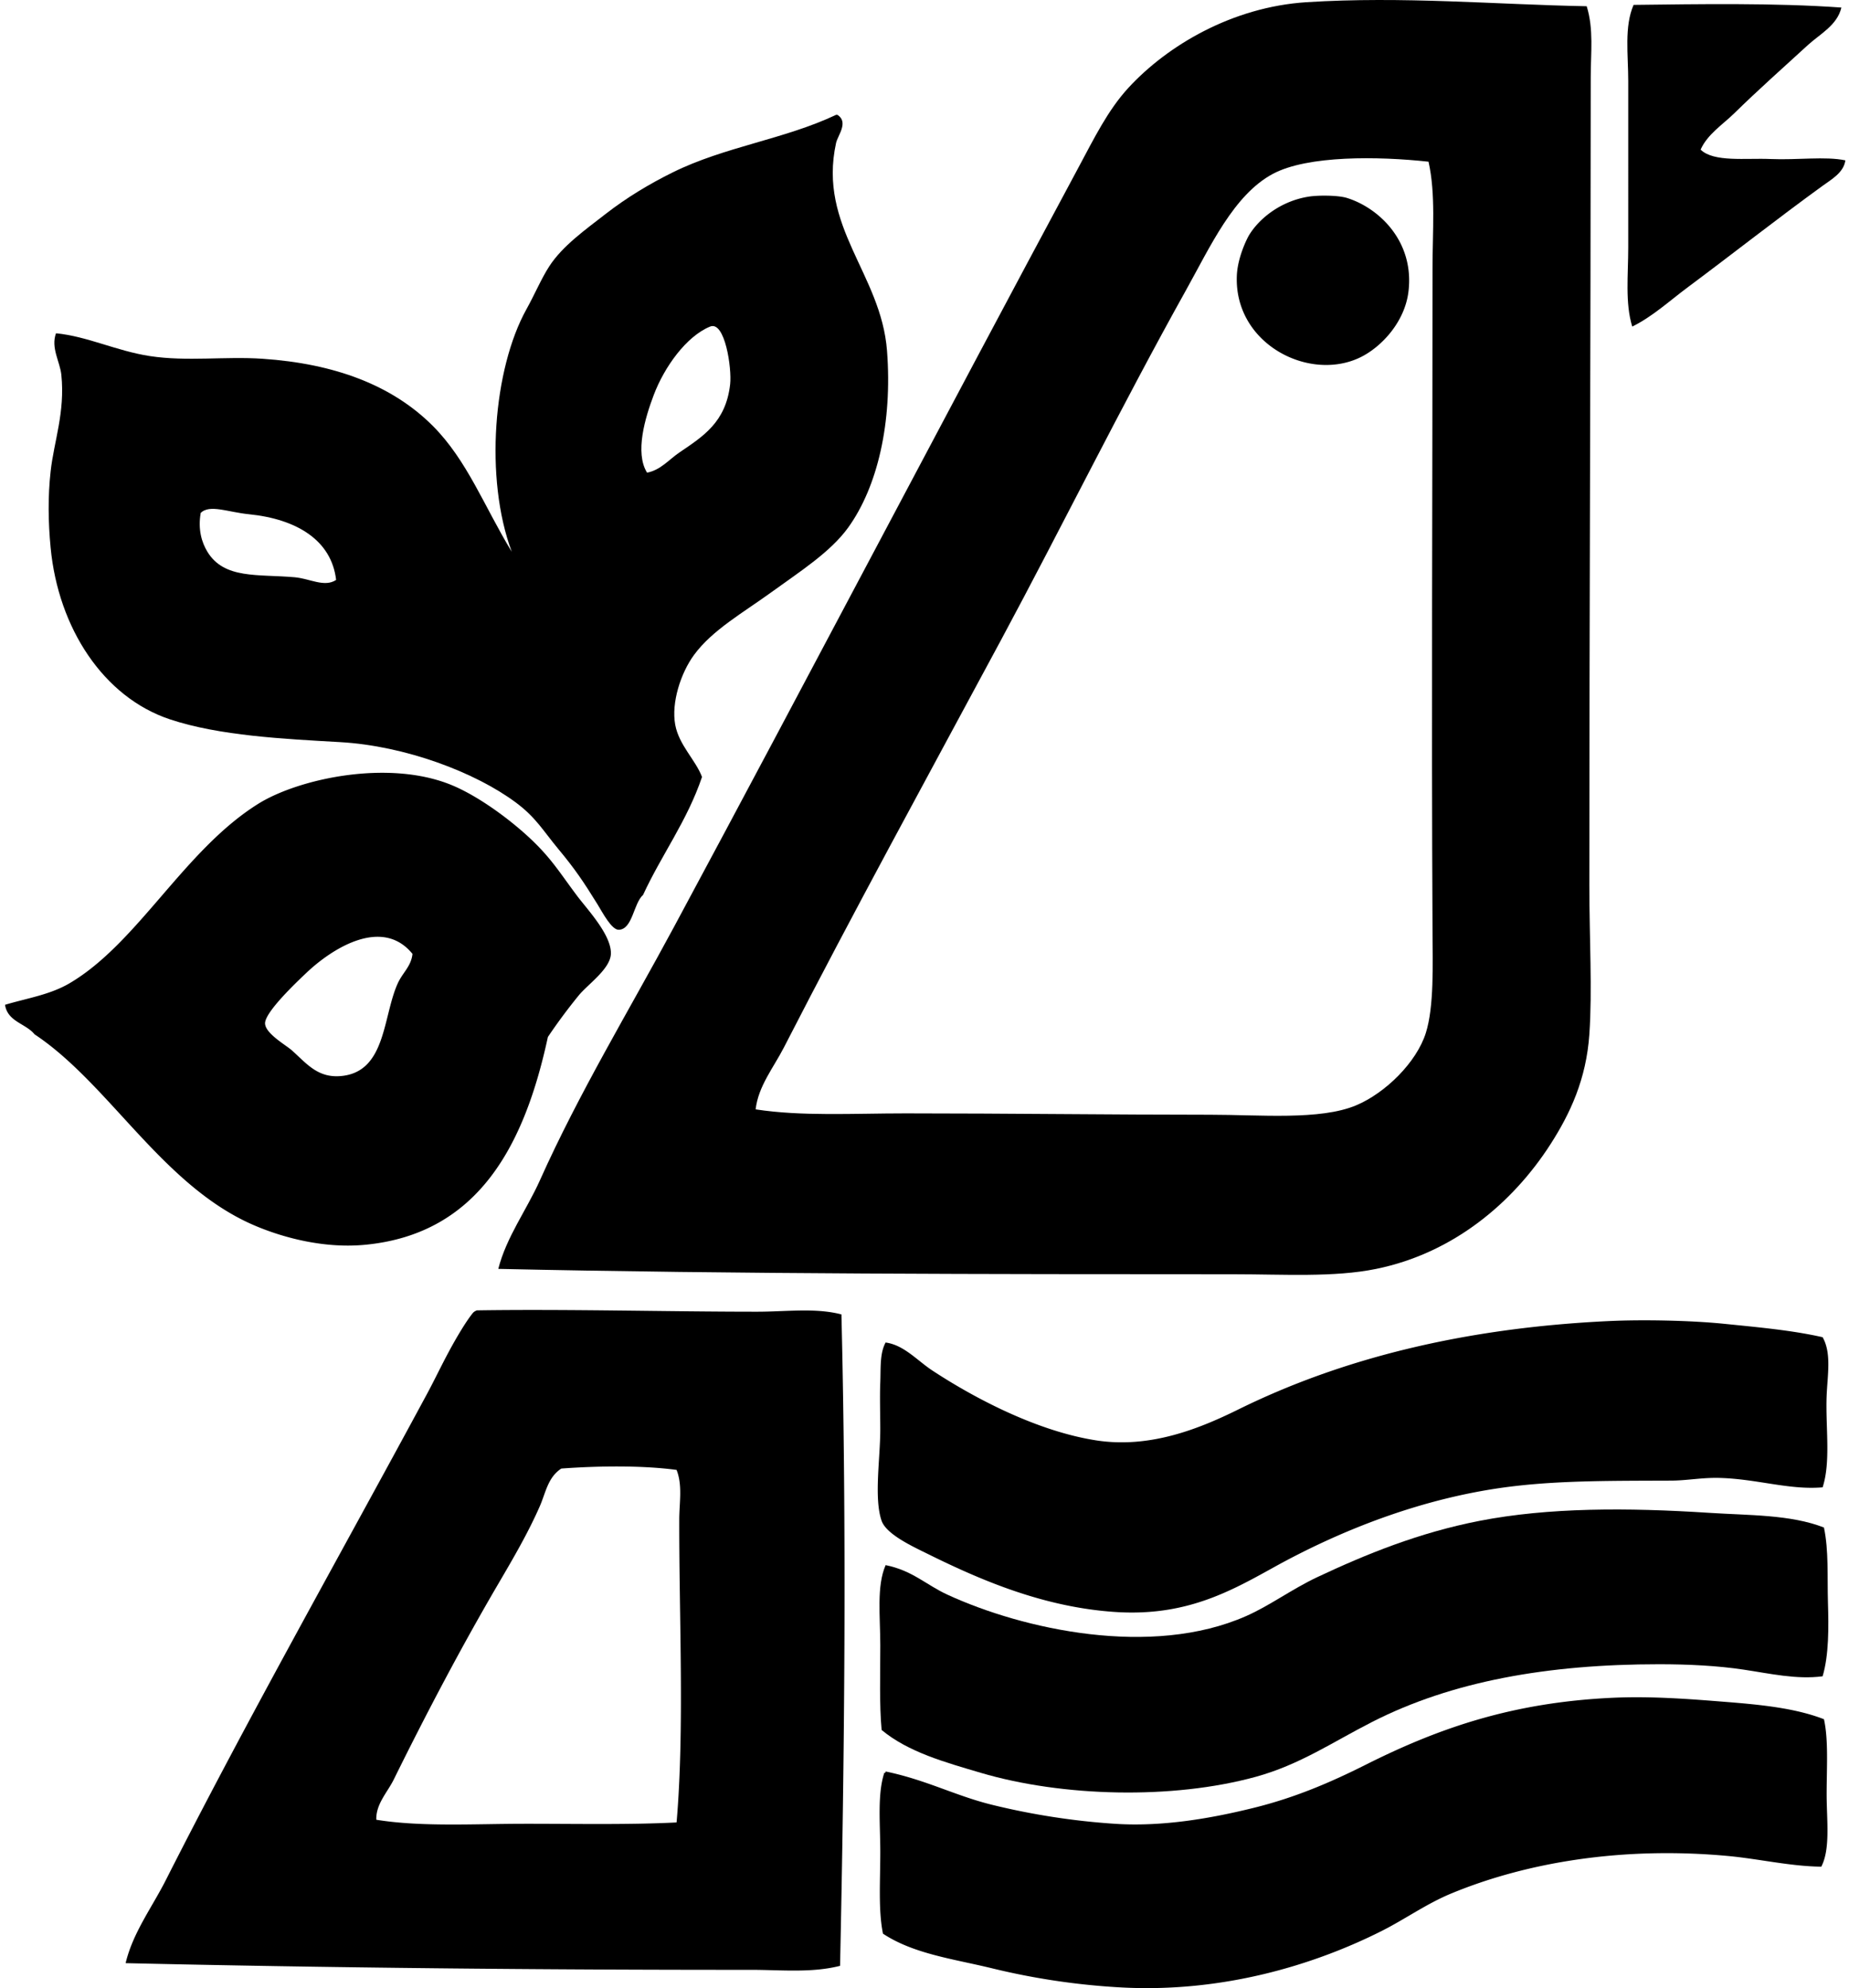
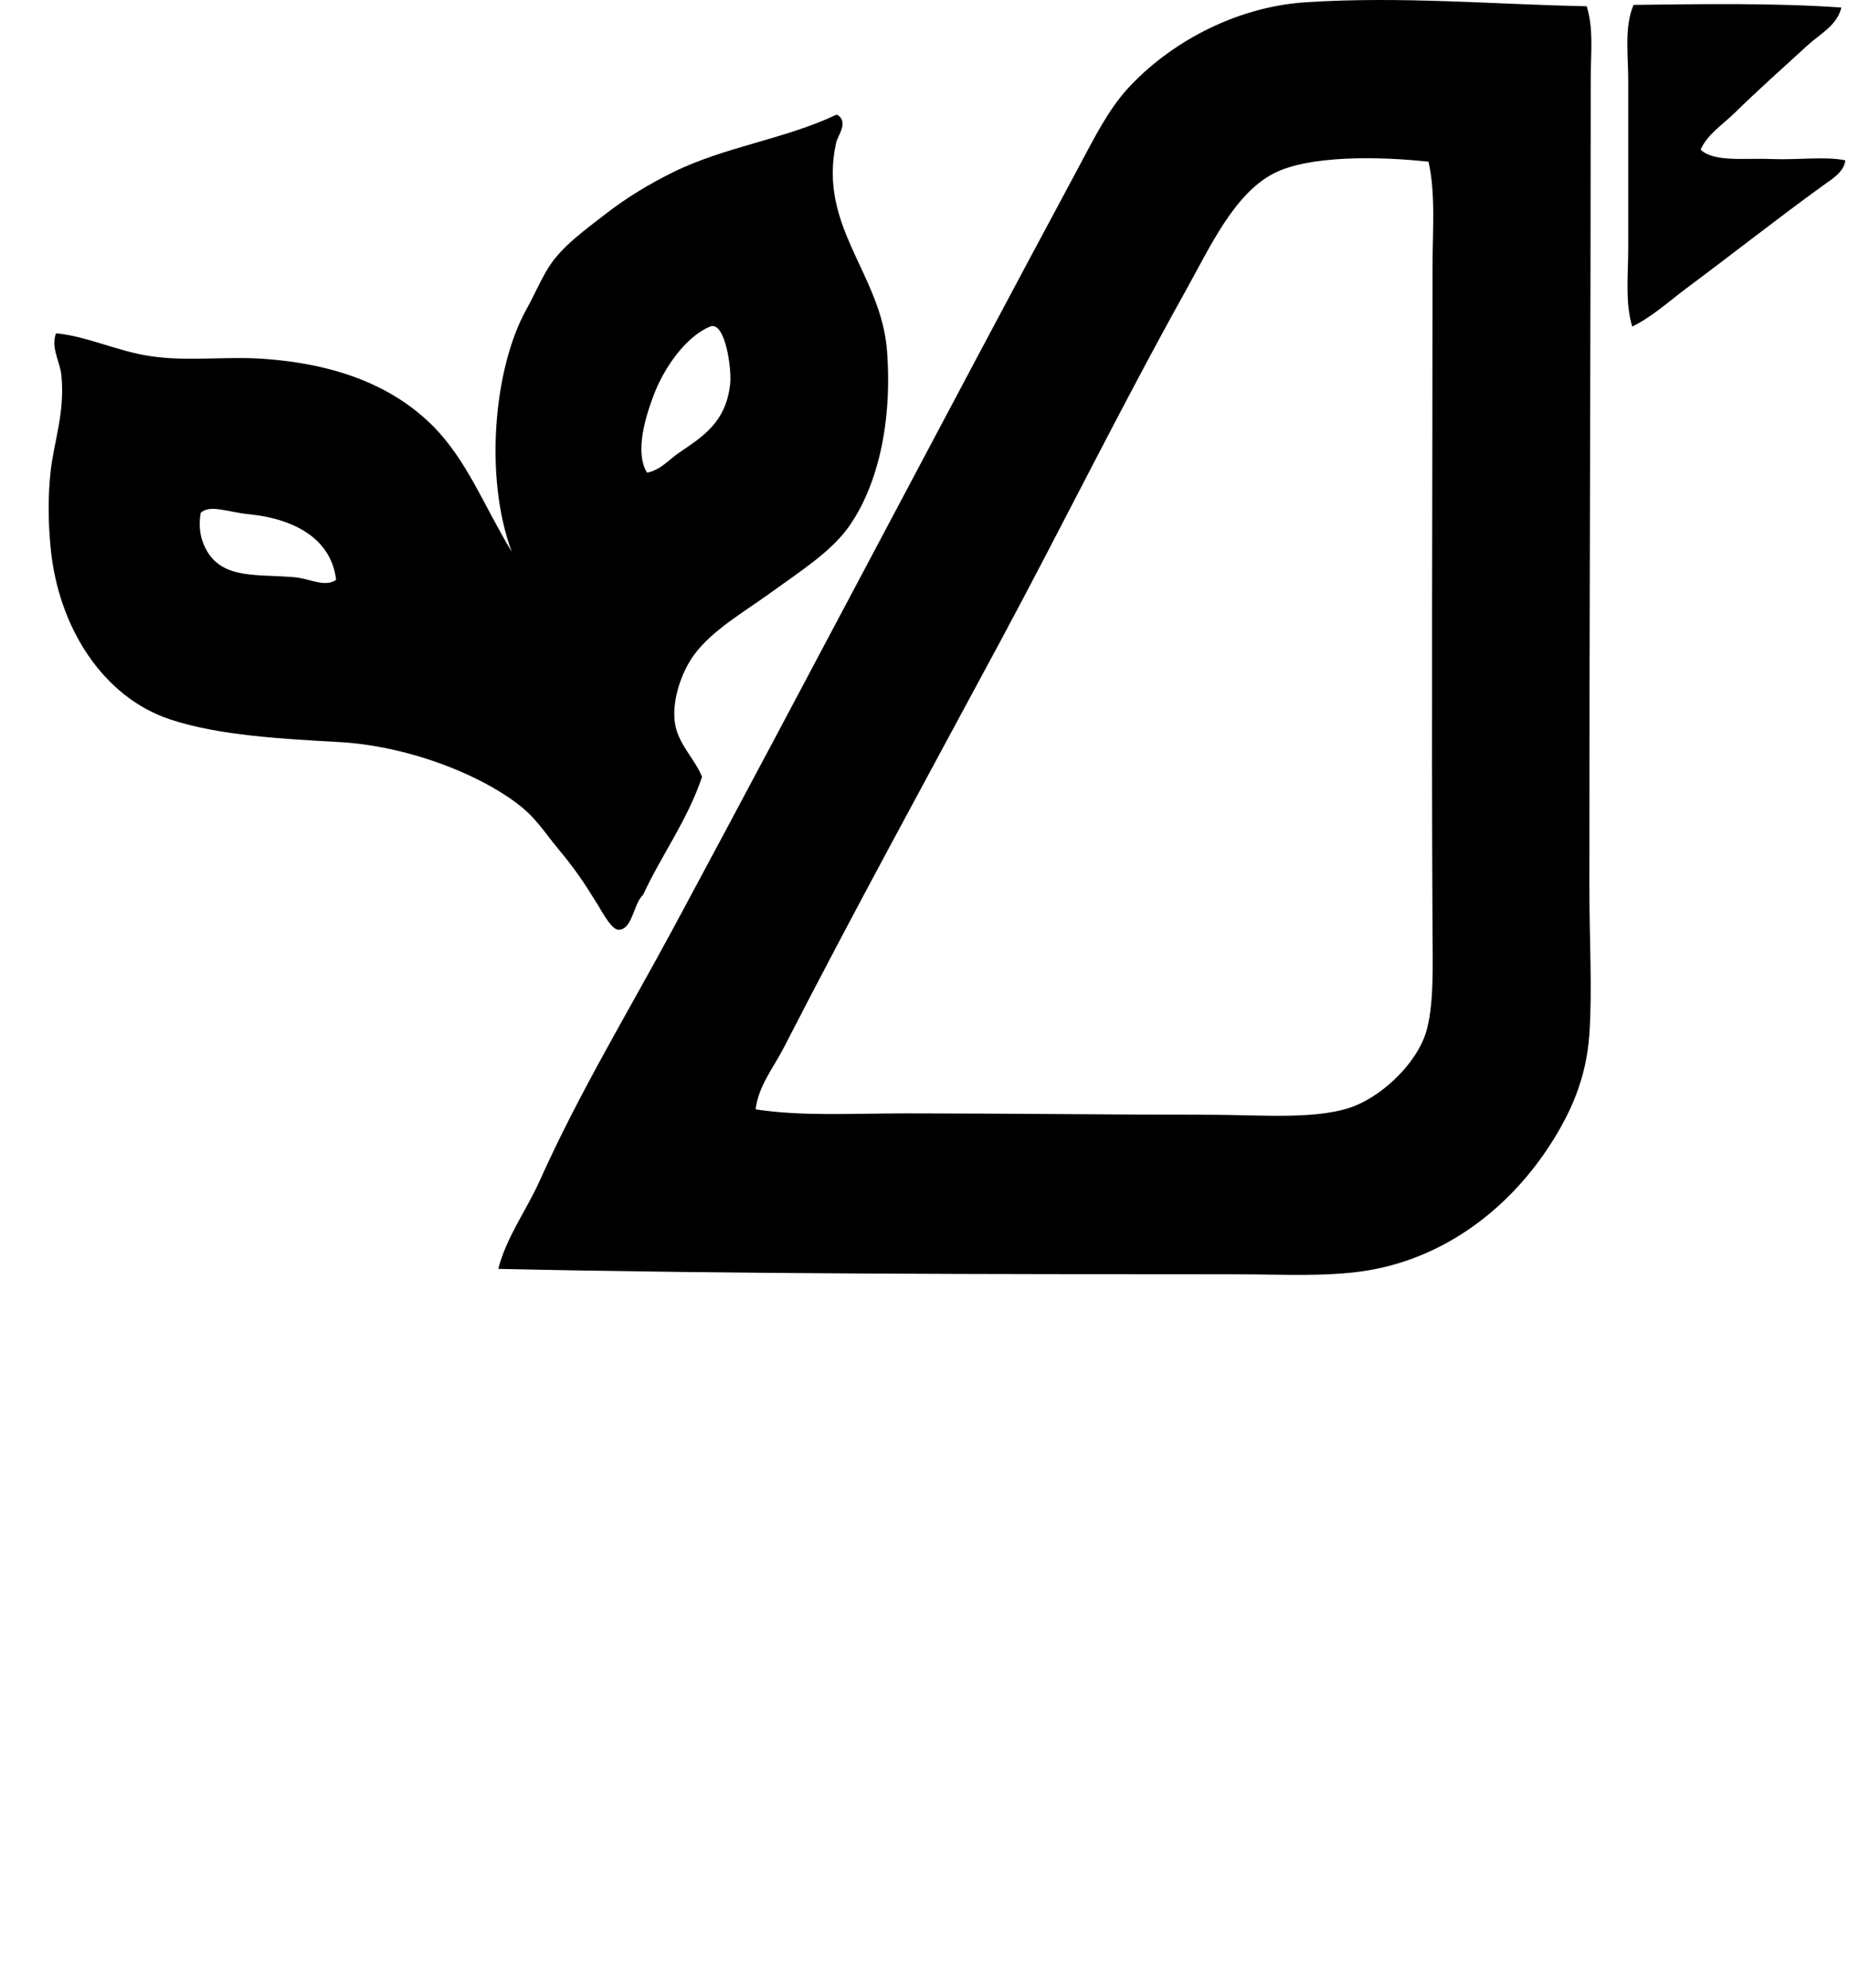
<svg xmlns="http://www.w3.org/2000/svg" width="186" height="200" fill="none" viewBox="0 0 186 200">
  <path fill="#000" fill-rule="evenodd" d="M159.613.628c.717 2.277.406 4.736.406 7.145-.006 27.848-.138 53.046-.138 81.308 0 5.306.306 10.552 0 14.968-.309 4.502-1.922 7.964-3.909 11.057-3.785 5.897-9.789 10.961-17.527 12.54-4.273.874-9.309.54-14.428.54-24.275-.005-50.088-.013-73.892-.54.819-3.211 2.842-5.91 4.182-8.898 3.934-8.789 8.929-17.017 13.485-25.486 13.566-25.228 26.963-50.84 40.719-76.455 1.568-2.925 2.941-5.726 4.986-7.956 3.92-4.267 10.456-8.151 17.935-8.63 9.684-.615 18.971.234 28.181.407Zm-31.552 16.854c-3.967 2.106-6.332 7.369-8.766 11.73-6.5 11.66-12.491 23.814-18.608 35.194-7.658 14.246-14.731 27.136-21.843 40.991-1.04 2.018-2.564 3.873-2.831 6.203 4.67.714 9.77.402 15.1.402 10.181 0 20.841.138 30.61.138 5.012-.003 11.079.576 14.696-.946 2.95-1.24 6.081-4.327 7.013-7.283.835-2.657.692-6.836.672-10.384-.115-21.816 0-44.368 0-66.474 0-3.829.329-7.539-.402-10.786-5.075-.554-12.146-.643-15.641 1.215ZM185.234.76c-.419 1.783-2.148 2.657-3.372 3.774-2.425 2.221-4.992 4.501-7.418 6.877-1.149 1.125-2.685 2.095-3.371 3.64 1.312 1.29 4.573.837 7.01.945 2.735.118 5.524-.29 7.55.135-.162 1.238-1.419 1.927-2.29 2.563-4.557 3.303-9.045 6.842-13.618 10.247-1.797 1.34-3.496 2.91-5.53 3.912-.73-2.396-.402-5.189-.402-7.956V8.177c0-2.687-.417-5.49.537-7.685 6.536-.077 14.202-.212 20.904.268ZM84.24 11.55c1.16.742.03 2.074-.136 2.832-1.841 8.44 4.53 13.146 5.125 20.898.554 7.239-.957 13.703-3.912 17.8-1.775 2.459-4.854 4.419-7.685 6.472-2.837 2.06-5.977 3.818-7.821 6.338-1.329 1.82-2.294 4.785-1.888 7.013.374 2.056 2.064 3.561 2.696 5.257-1.5 4.432-4.058 7.81-5.93 11.867-.97.857-1.04 3.435-2.428 3.506-.728.039-1.646-1.73-2.156-2.563-1.442-2.332-2.3-3.587-3.912-5.527-1.61-1.941-2.28-3.21-4.314-4.72-4.085-3.035-11.11-5.692-17.662-6.067-5.66-.323-12.154-.637-17.127-2.294-6.704-2.233-11.228-9.207-11.997-17.259-.248-2.586-.281-5.172 0-7.686.334-3.024 1.464-5.94 1.078-9.708-.135-1.326-1.078-2.719-.537-4.182 3.15.306 6.08 1.778 9.438 2.293 3.75.57 7.55.014 11.327.27 7.283.491 13.045 2.663 17.125 6.74 3.473 3.474 5.199 8.149 7.955 12.675-2.76-7.401-1.852-18.411 1.483-24.404.813-1.458 1.503-3.101 2.294-4.314 1.331-2.051 3.608-3.661 5.662-5.26 2.145-1.668 4.435-3.038 6.743-4.179 5.24-2.597 11.23-3.327 16.449-5.797h.13ZM68.327 45.53c2.384-1.624 4.692-3.036 5.122-6.879.179-1.588-.519-6.414-2.02-5.797-2.402.987-4.599 4.072-5.663 6.875-.863 2.277-1.927 5.808-.675 7.82 1.356-.258 2.197-1.309 3.236-2.02Zm-43.282 6.202c-2.145-.215-3.95-1.02-4.855-.136-.292 1.674.105 2.975.673 3.91 1.687 2.775 5.089 2.24 8.766 2.563 1.544.135 3.013 1.048 4.182.27-.463-4.002-3.978-6.125-8.766-6.607Z" clip-rule="evenodd" />
-   <path fill="#000" fill-rule="evenodd" d="M131.703 19.773c.946-.143 2.906-.132 3.777.135 3.208.99 6.825 4.358 6.202 9.442-.377 3.065-2.737 5.58-4.857 6.605-5.163 2.494-12.692-1.381-12.405-8.226.074-1.79.973-3.636 1.213-4.044 1.014-1.696 3.214-3.482 6.07-3.912ZM.506 101.08c2.183-.656 4.504-1.003 6.472-2.155 6.9-4.047 11.529-13.406 19.01-18.07 4.044-2.517 13.061-4.49 19.418-1.889 2.889 1.183 6.453 3.854 8.631 6.068 1.657 1.681 2.49 3.057 4.044 5.122 1.017 1.35 3.44 3.911 3.371 5.8-.055 1.521-2.337 3.076-3.236 4.182a56.933 56.933 0 0 0-3.101 4.179c-2.313 10.704-6.88 19.779-18.337 20.9-4.006.395-8.052-.625-11.057-1.888-9.31-3.909-14.671-14.257-22.246-19.28-.885-1.097-2.707-1.254-2.97-2.969Zm30.34-3.236c-.907.857-4.23 3.986-4.182 5.122.044 1.017 2.086 2.156 2.698 2.699 1.508 1.342 2.644 2.872 5.122 2.563 4.356-.543 4.03-5.998 5.527-9.303.496-1.09 1.346-1.701 1.483-2.966-3.035-3.733-8.03-.59-10.648 1.885Zm53.798 34.383c.53 21.866.317 44.327-.138 65.531-2.859.731-5.957.403-8.895.403-21.246.008-42.428-.204-62.973-.673.722-3.052 2.652-5.607 4.046-8.361 8.336-16.454 17.373-32.401 26.293-48.944.665-1.232 1.395-2.76 2.159-4.182.76-1.417 1.742-3.074 2.426-3.912.099-.124.245-.204.408-.27 9.201-.14 19.012.135 28.18.135 2.914.003 5.886-.413 8.494.273Zm-28.181 15.506c-1.357.891-1.566 2.426-2.156 3.777-1.172 2.679-2.671 5.24-4.182 7.821-3.774 6.445-7.28 13.129-10.516 19.687-.632 1.282-1.809 2.47-1.754 4.044 4.532.734 9.82.406 14.969.406 5.172-.003 10.404.11 15.236-.135.805-9.285.248-20.573.27-30.475.003-1.695.345-3.429-.27-4.99-3.55-.476-8.044-.397-11.597-.135Zm126.883-13.212c.915 1.607.485 3.82.403 5.932-.116 3.099.435 6.591-.403 9.169-3.349.289-6.61-.849-10.384-.946-1.751-.047-3.25.265-4.855.27-5.714.022-10.795-.016-15.641.541-9.268 1.061-17.786 4.548-24.407 8.223-4.422 2.456-8.885 4.92-15.909 4.449-7.106-.477-13.364-3.14-18.745-5.8-1.53-.755-4.237-1.988-4.72-3.372-.785-2.265-.134-6.293-.134-9.168 0-1.64-.06-3.256 0-4.719.06-1.445-.066-2.936.537-4.047 1.864.256 3.176 1.819 4.722 2.831 4.262 2.798 10.539 6.095 16.449 7.013 5.403.838 10.346-1.155 14.296-3.101 10.357-5.114 22.671-8.218 37.35-8.902 3.22-.151 7.989-.074 11.459.27 3.474.353 6.911.657 9.982 1.357Z" clip-rule="evenodd" />
-   <path fill="#000" fill-rule="evenodd" d="M183.48 153.666c.491 2.324.326 4.931.403 7.55.074 2.473.102 5.268-.538 7.416-2.63.341-5.268-.273-7.955-.673-2.641-.397-5.58-.54-8.496-.54-11.198 0-20.841 1.711-28.857 5.8-3.958 2.015-7.272 4.305-11.732 5.529-8.38 2.299-19.459 2.01-27.638-.405-3.612-1.067-7.308-2.089-9.98-4.311-.234-2.531-.134-5.588-.134-8.496 0-2.906-.39-5.977.537-8.088 2.696.543 4.05 1.971 6.203 2.966 7.622 3.515 20.537 6.368 30.069 2.156 2.379-1.051 4.598-2.71 7.148-3.912 4.929-2.318 10.224-4.474 16.314-5.662 6.966-1.359 14.902-1.337 23.056-.811 4.083.265 8.237.166 11.6 1.481Z" clip-rule="evenodd" />
-   <path fill="#000" fill-rule="evenodd" d="M183.481 172.949c.466 2.101.27 4.871.27 7.551 0 2.616.394 5.483-.538 7.283-3.156-.039-6.279-.791-9.441-1.081-10.544-.967-20.179.632-27.773 3.774-2.517 1.042-4.654 2.589-7.013 3.777-6.732 3.388-16.014 6.274-26.428 5.665a71.124 71.124 0 0 1-12.678-1.891c-3.917-.96-7.934-1.445-11.057-3.504-.48-2.362-.27-5.304-.27-8.223 0-2.798-.311-5.789.403-7.959.115.025.129-.052.135-.135 4.154.866 7.048 2.465 10.786 3.372a71.686 71.686 0 0 0 12.273 1.891c4.799.314 9.703-.546 14.023-1.618 4.105-1.02 7.622-2.523 11.192-4.314 7.581-3.813 14.977-6.28 24.81-6.743 3.812-.179 7.614.107 11.324.405 3.523.278 7.074.617 9.982 1.75Z" clip-rule="evenodd" />
</svg>